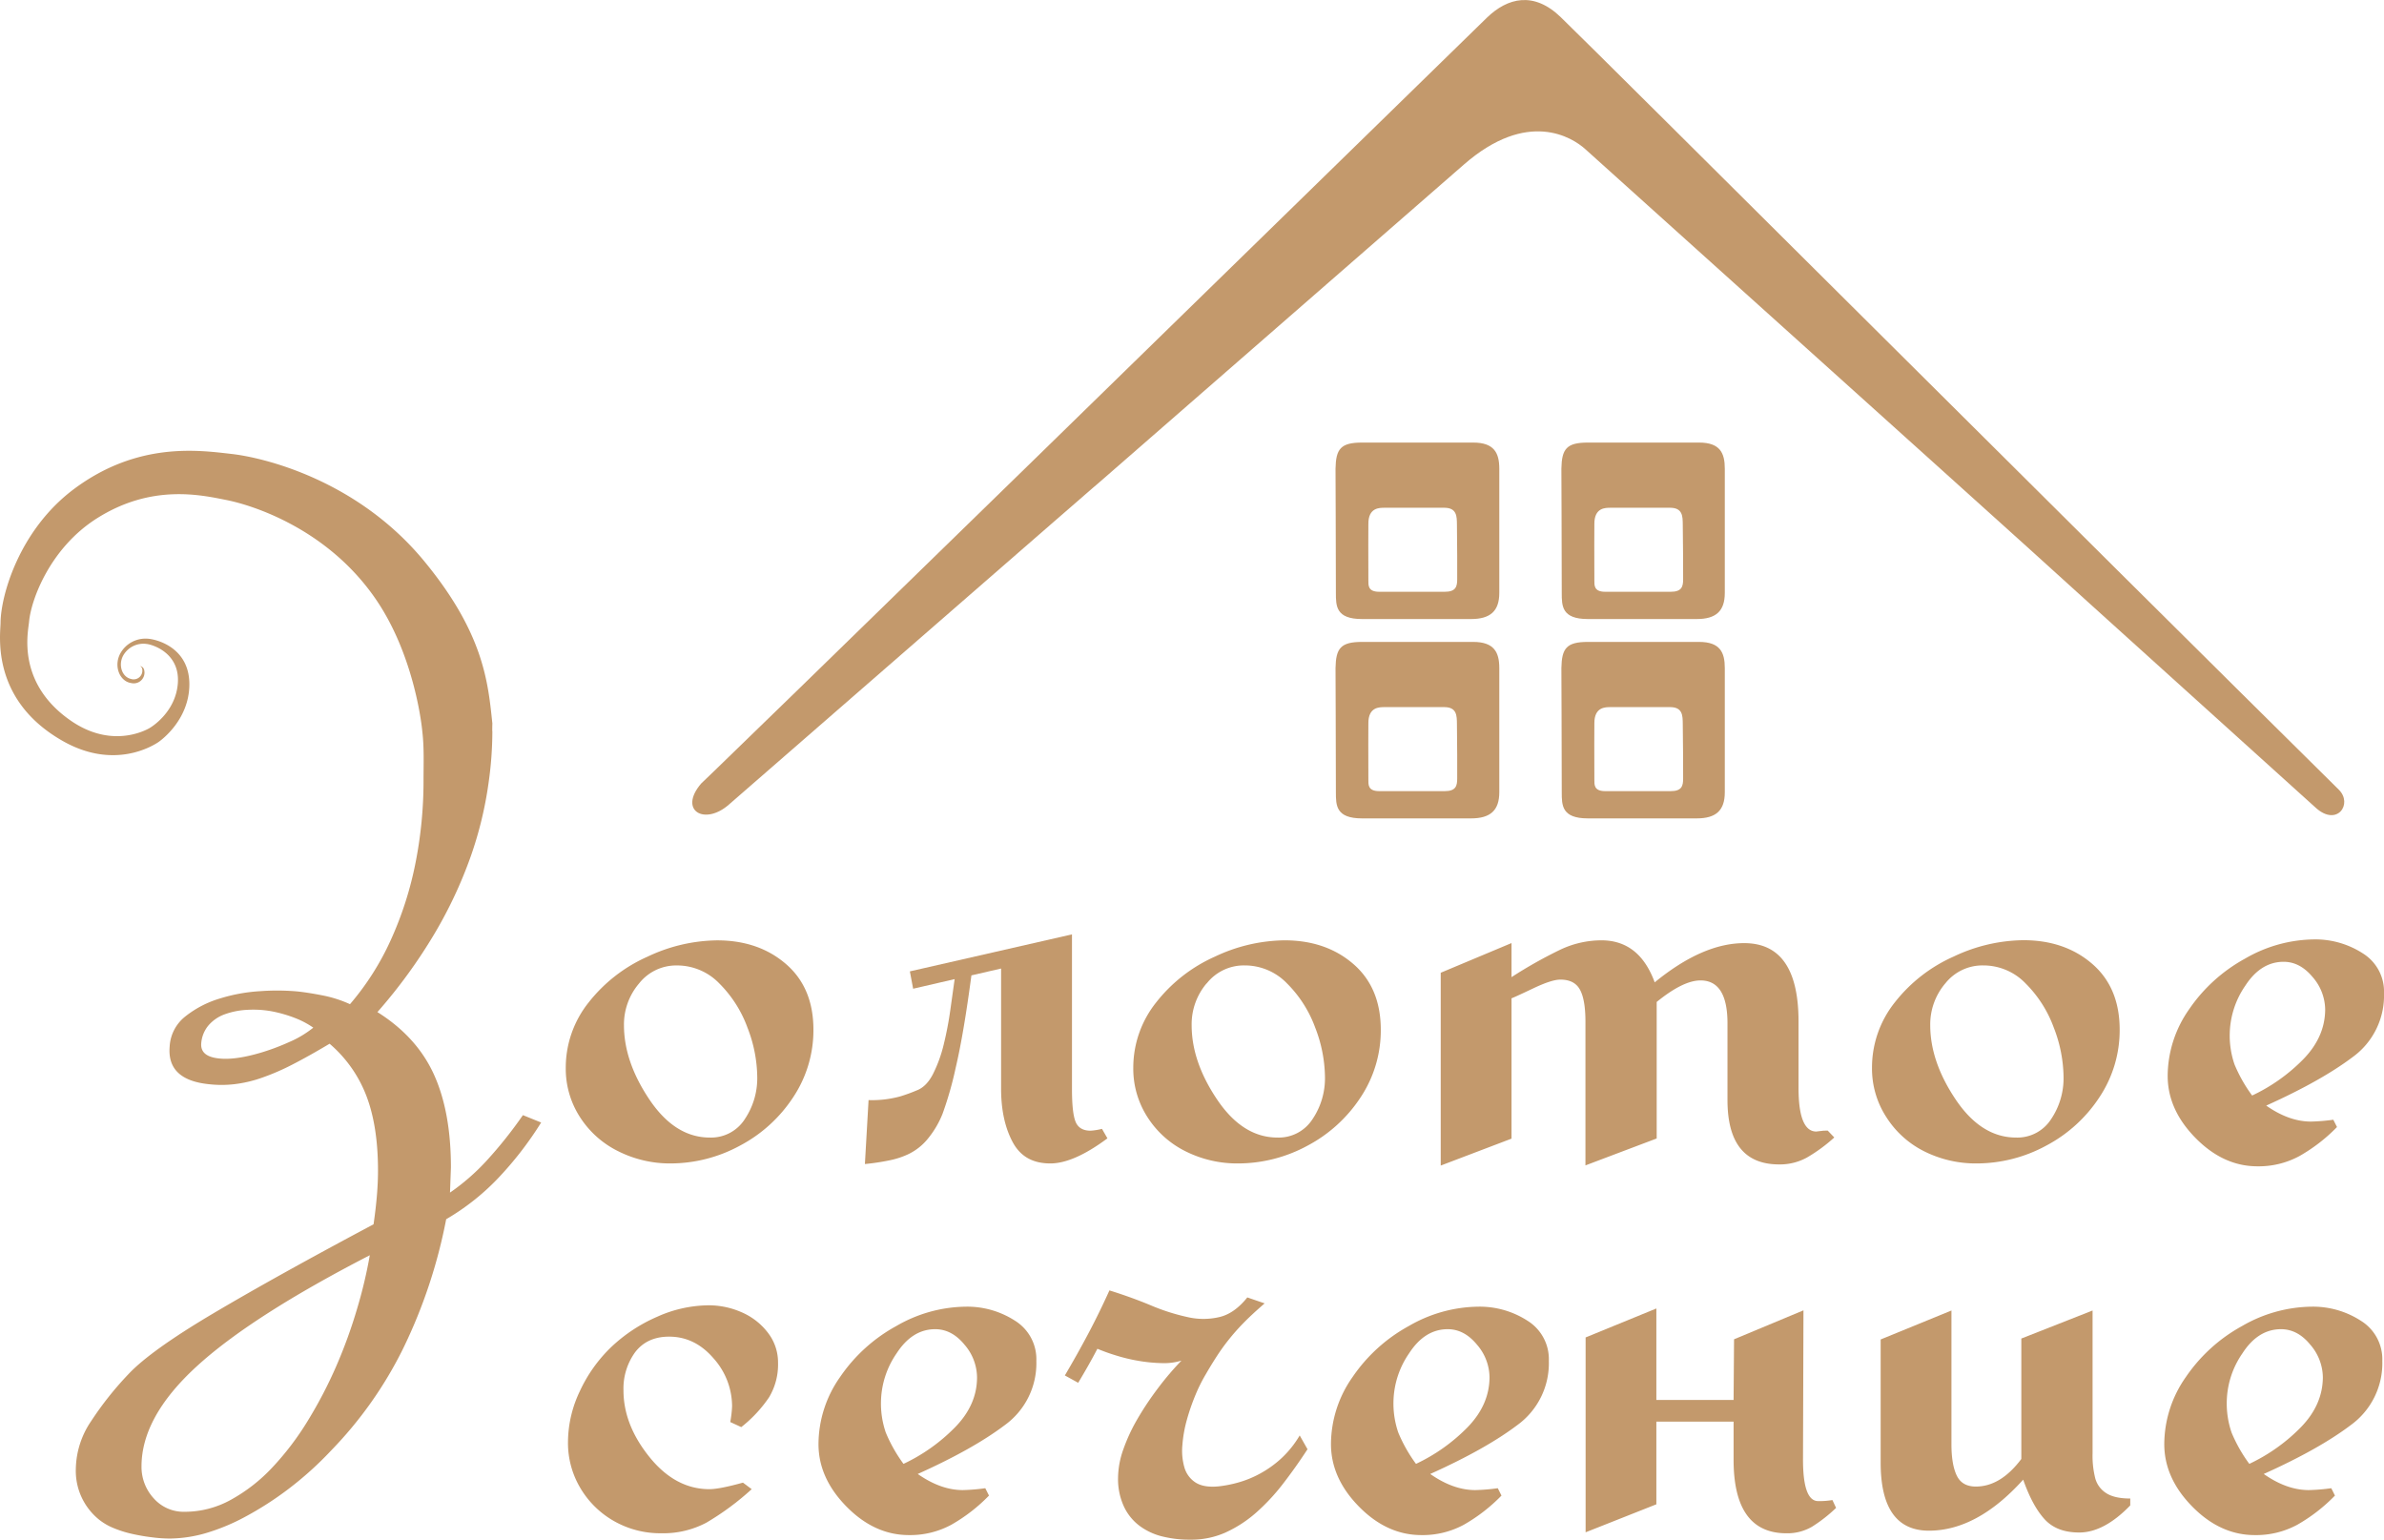
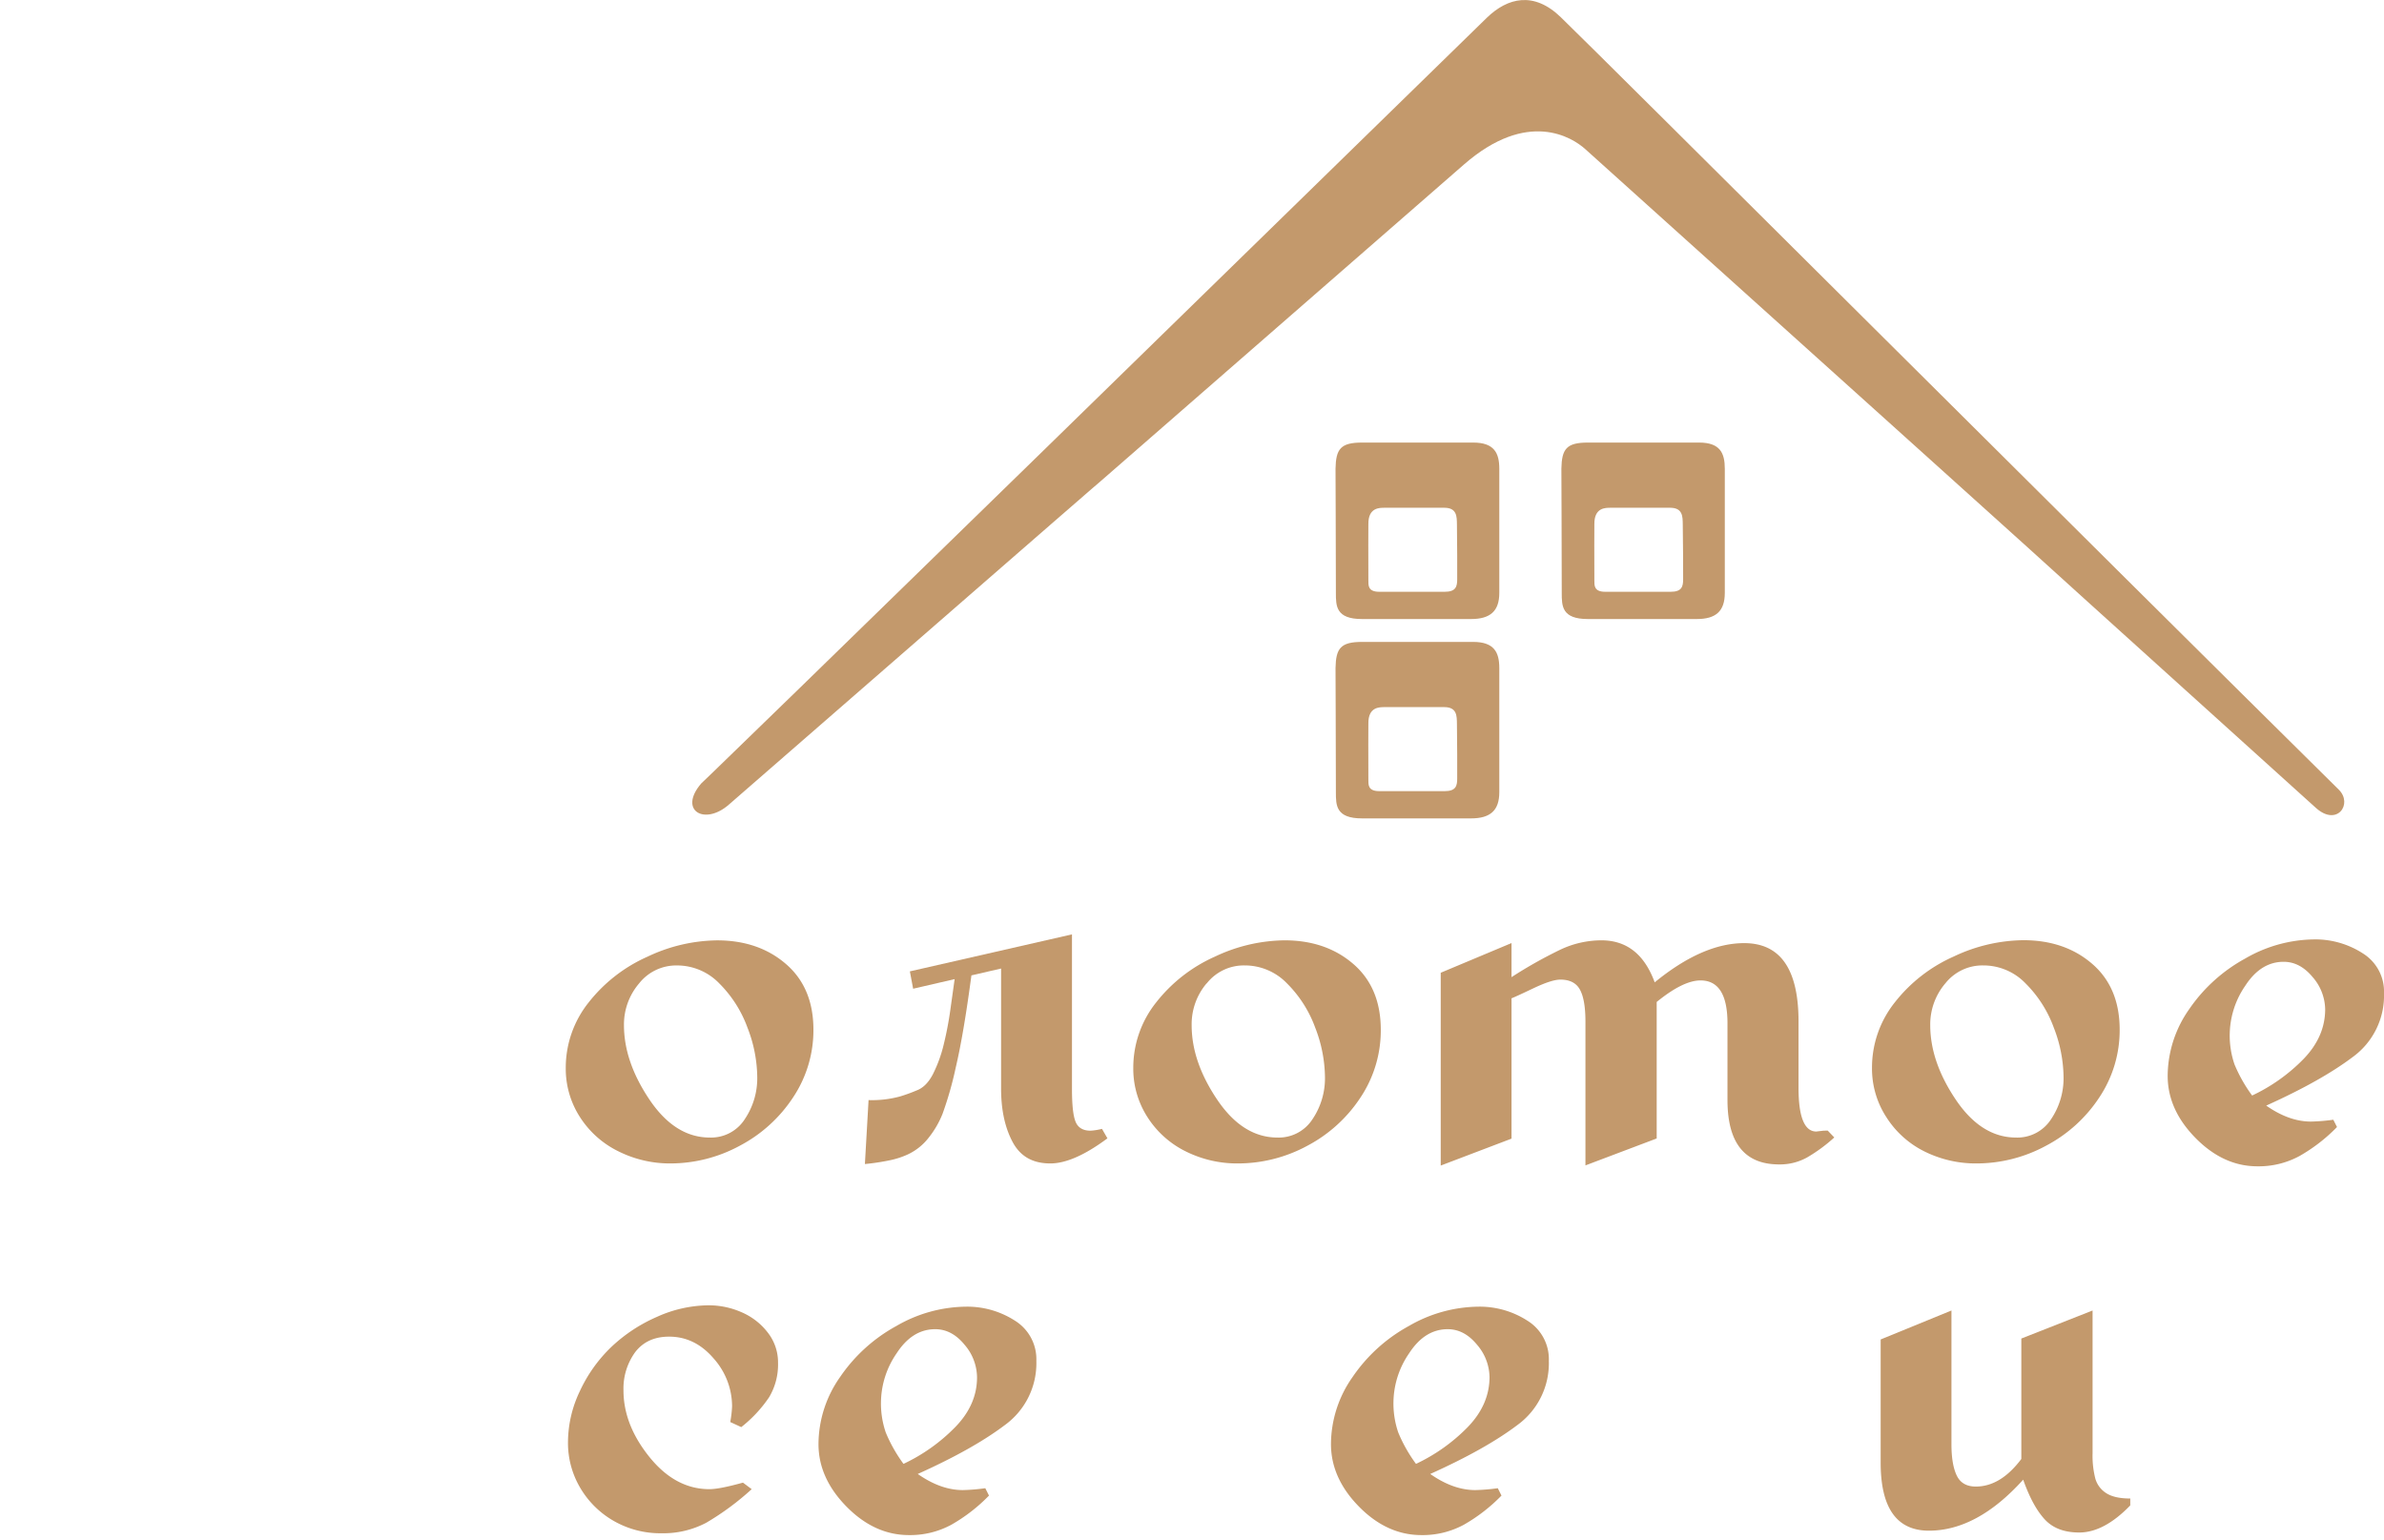
<svg xmlns="http://www.w3.org/2000/svg" viewBox="0 0 729.45 471.27">
  <defs>
    <style>.cls-1{fill:#c3996c;}</style>
  </defs>
  <g id="Слой_2" data-name="Слой 2">
    <g id="Layer_1" data-name="Layer 1">
      <path class="cls-1" d="M226.88,401.52a24.94,24.94,0,0,0-10.06-2.11,39,39,0,0,0-15.75,3.51,48.31,48.31,0,0,0-14,9.22,44.73,44.73,0,0,0-9.63,13.5,36.46,36.46,0,0,0-3.65,15.54,27,27,0,0,0,3.86,14.27A28,28,0,0,0,188,465.51a28.6,28.6,0,0,0,14.35,3.65,28.14,28.14,0,0,0,13.77-3.23A82.78,82.78,0,0,0,230,455.67l-2.67-2q-7.19,2-10.27,2-10.41,0-18.35-9.85t-7.94-20.39a18.91,18.91,0,0,1,3.58-11.68Q198,409,204.73,409q7.88,0,13.57,6.61A22.05,22.05,0,0,1,224,430.35a34.37,34.37,0,0,1-.56,4.78l3.37,1.55a40.33,40.33,0,0,0,8.52-9.14A19.51,19.51,0,0,0,238.06,417a14.78,14.78,0,0,0-3.17-9.29A20.07,20.07,0,0,0,226.88,401.52Z" />
      <path class="cls-1" d="M310.56,404.12a26.94,26.94,0,0,0-15.12-4.29,43.21,43.21,0,0,0-21.17,5.91,49.59,49.59,0,0,0-17.22,15.61,35.78,35.78,0,0,0-6.61,20.53q0,10.41,8.58,19.13t19.12,8.71a26.46,26.46,0,0,0,12.94-3.16,51.64,51.64,0,0,0,11.53-8.93l-1.13-2.25a59.12,59.12,0,0,1-6.89.57q-6.75,0-13.78-4.93,16.88-7.59,26.58-14.91a23.36,23.36,0,0,0,9.71-19.68A13.87,13.87,0,0,0,310.56,404.12Zm-18.28,32.56a54.63,54.63,0,0,1-15.83,11.25,45.67,45.67,0,0,1-5.41-9.56,27.26,27.26,0,0,1-1.48-9.57,26.86,26.86,0,0,1,4.78-14.69q4.79-7.39,11.81-7.39,5.07,0,8.94,4.71a15.48,15.48,0,0,1,3.86,9.92Q299,429.78,292.28,436.68Z" />
-       <path class="cls-1" d="M392.06,446.24a32.64,32.64,0,0,1-6.47,4.64,31.62,31.62,0,0,1-6.68,2.74,37.36,37.36,0,0,1-6.12,1.2c-3,.28-5.33-.12-7-1.2a8.14,8.14,0,0,1-3.38-4.57,18.41,18.41,0,0,1-.63-6.82,39.86,39.86,0,0,1,1.4-7.87,65.9,65.9,0,0,1,2.67-7.67,49.35,49.35,0,0,1,3.1-6.19q1.54-2.67,3.17-5.2a62,62,0,0,1,3.65-5.13,66.17,66.17,0,0,1,4.71-5.35c1.79-1.83,3.94-3.81,6.47-6L381.65,397q-3.94,4.92-8.51,6a21.49,21.49,0,0,1-9.84,0,63.12,63.12,0,0,1-11.19-3.58q-5.89-2.46-12.65-4.57-3.1,6.88-6.54,13.36t-7.1,12.66l4.08,2.25q1.53-2.54,3-5.13t2.88-5.28a56.77,56.77,0,0,0,5.55,2,52.59,52.59,0,0,0,7,1.69,48.31,48.31,0,0,0,7.17.7,18,18,0,0,0,6-.77,90.17,90.17,0,0,0-7.23,8.51,92.28,92.28,0,0,0-6.19,9.27,54,54,0,0,0-4.36,9.36,26.5,26.5,0,0,0-1.62,8.72,20,20,0,0,0,1.76,8.72,15.72,15.72,0,0,0,4.71,5.9,19.36,19.36,0,0,0,7,3.31,34,34,0,0,0,8.65,1A25.56,25.56,0,0,0,374.83,469a37.88,37.88,0,0,0,9.35-6,63.2,63.2,0,0,0,8.3-8.86q3.93-5.07,7.59-10.69l-2.39-4.22A30.94,30.94,0,0,1,392.06,446.24Z" />
      <path class="cls-1" d="M467.36,404.12a26.91,26.91,0,0,0-15.11-4.29,43.21,43.21,0,0,0-21.17,5.91,49.59,49.59,0,0,0-17.22,15.61,35.78,35.78,0,0,0-6.61,20.53q0,10.41,8.57,19.13t19.12,8.71a26.47,26.47,0,0,0,12.95-3.16,51.64,51.64,0,0,0,11.53-8.93l-1.13-2.25a59.28,59.28,0,0,1-6.89.57q-6.75,0-13.78-4.93,16.88-7.59,26.58-14.91a23.36,23.36,0,0,0,9.71-19.68A13.85,13.85,0,0,0,467.36,404.12Zm-18.27,32.56a54.63,54.63,0,0,1-15.83,11.25,45.67,45.67,0,0,1-5.41-9.56,27.26,27.26,0,0,1-1.48-9.57,26.86,26.86,0,0,1,4.78-14.69q4.78-7.39,11.81-7.39c3.38,0,6.35,1.57,8.94,4.71a15.48,15.48,0,0,1,3.86,9.92Q455.76,429.78,449.09,436.68Z" />
-       <path class="cls-1" d="M556.32,459.32q-4.64,0-4.64-12.66l.14-45.71-21.24,8.86-.14,18.57H506.81v-28l-21.65,8.86v59.63l21.65-8.57V435h23.63v11.67q0,22.5,16.18,22.5a15,15,0,0,0,7.8-2,45.94,45.94,0,0,0,7.38-5.77L560.68,459A24.19,24.19,0,0,1,556.32,459.32Z" />
      <path class="cls-1" d="M641.12,452.43a28.16,28.16,0,0,1-.84-7.74V401l-21.8,8.58v36.85q-6.33,8.44-13.92,8.44c-2.82,0-4.76-1.12-5.84-3.37s-1.62-5.44-1.62-9.57V401l-21.66,8.86v37.7q0,20.81,14.77,20.81t28.84-15.61q2.81,8,6.53,12.09c2.49,2.73,6,4.08,10.62,4.08q7.59,0,15.61-8.29v-2.11c-3.18,0-5.63-.54-7.31-1.62A7.77,7.77,0,0,1,641.12,452.43Z" />
-       <path class="cls-1" d="M722.34,404.12a26.94,26.94,0,0,0-15.12-4.29,43.26,43.26,0,0,0-21.17,5.91,49.59,49.59,0,0,0-17.22,15.61,35.86,35.86,0,0,0-6.61,20.53q0,10.41,8.58,19.13t19.12,8.71a26.5,26.5,0,0,0,13-3.16,51.6,51.6,0,0,0,11.52-8.93l-1.12-2.25a59.45,59.45,0,0,1-6.89.57q-6.75,0-13.78-4.93,16.88-7.59,26.57-14.91a23.36,23.36,0,0,0,9.71-19.68A13.85,13.85,0,0,0,722.34,404.12Zm-18.28,32.56a54.71,54.71,0,0,1-15.82,11.25,45.33,45.33,0,0,1-5.42-9.56,27.49,27.49,0,0,1-1.48-9.57,26.79,26.79,0,0,1,4.79-14.69q4.77-7.39,11.81-7.39,5.07,0,8.93,4.71a15.5,15.5,0,0,1,3.87,9.92Q710.74,429.78,704.06,436.68Z" />
      <path class="cls-1" d="M240.51,295q-8.38-7.26-21.1-7.26a50.83,50.83,0,0,0-21.3,5,47.23,47.23,0,0,0-18,14,32,32,0,0,0-7,20,27.25,27.25,0,0,0,4.4,15.16,29.18,29.18,0,0,0,11.74,10.41A35.23,35.23,0,0,0,205.16,356a44.63,44.63,0,0,0,21.24-5.44,44,44,0,0,0,16.34-14.88,37,37,0,0,0,6.15-20.61Q248.89,302.26,240.51,295Zm-12.65,47.5a12.25,12.25,0,0,1-10.68,5.58q-10.63,0-18.44-11.59t-7.82-22.77a19.31,19.31,0,0,1,4.61-12.78,14.46,14.46,0,0,1,11.58-5.52,17.93,17.93,0,0,1,13,5.52,36.9,36.9,0,0,1,8.59,13.48,42.63,42.63,0,0,1,3,15.09A22.39,22.39,0,0,1,227.86,342.49Z" />
      <path class="cls-1" d="M337.18,345.42a18.61,18.61,0,0,1-3.5.56c-2.32,0-3.86-.93-4.6-2.79S328,338,328,333.13V285.91l-49.6,11.32,1,5.31,12.7-2.94q-.56,4-1.32,9.43a105.54,105.54,0,0,1-2,10.48,41.83,41.83,0,0,1-3.28,9.08c-1.35,2.66-3.05,4.35-5.1,5.1a49.48,49.48,0,0,1-5,1.81,32.7,32.7,0,0,1-9.64,1.12l-1.12,19.56a68.36,68.36,0,0,0,7.48-1.12,25.35,25.35,0,0,0,5.65-1.82,17.32,17.32,0,0,0,6.36-5.09,28.6,28.6,0,0,0,4.27-7.34,106.54,106.54,0,0,0,4-14q2.44-10.33,4.83-28.35l9.08-2.1v36.74c0,6.42,1.15,11.85,3.49,16.27S315.9,356,321.39,356q7.13,0,17.46-7.68Z" />
      <path class="cls-1" d="M363,352.41A35.25,35.25,0,0,0,378.81,356,44.59,44.59,0,0,0,400,350.6a44,44,0,0,0,16.35-14.88,37,37,0,0,0,6.14-20.61q0-12.86-8.38-20.12t-21.09-7.26a50.83,50.83,0,0,0-21.31,5,47.2,47.2,0,0,0-17.95,14,32,32,0,0,0-7,20A27.32,27.32,0,0,0,351.21,342,29.18,29.18,0,0,0,363,352.41Zm6.22-51.48a14.46,14.46,0,0,1,11.59-5.52,17.91,17.91,0,0,1,13,5.52,37,37,0,0,1,8.6,13.48,42.85,42.85,0,0,1,3,15.09,22.39,22.39,0,0,1-3.84,13,12.27,12.27,0,0,1-10.69,5.58q-10.62,0-18.44-11.59t-7.82-22.77A19.31,19.31,0,0,1,369.17,300.93Z" />
      <path class="cls-1" d="M506.91,348.36V306.59Q515,300,520.32,300q8.25,0,8.25,13.13v23.47q0,19.69,15.78,19.7a17.08,17.08,0,0,0,8.52-2.1,48.51,48.51,0,0,0,8.38-6.15l-2-2.09c-.65,0-1.23,0-1.75.07s-1.09.12-1.74.21q-5.46,0-5.45-13.41V312.59q0-24-16.63-24-12.72,0-27.38,12Q501.6,287.73,490,287.73a29.48,29.48,0,0,0-12.58,2.86A137.09,137.09,0,0,0,462.49,299V288.57l-21.66,9.08v59l21.66-8.24V305.47c.56-.19,2.74-1.18,6.56-3s6.61-2.72,8.38-2.72q4.33,0,6,3.08c1.12,2.05,1.68,5.3,1.68,9.77v44Z" />
      <path class="cls-1" d="M589,352.41A35.23,35.23,0,0,0,604.84,356a44.69,44.69,0,0,0,21.24-5.44,44,44,0,0,0,16.34-14.88,37,37,0,0,0,6.15-20.61q0-12.86-8.38-20.12t-21.1-7.26a50.79,50.79,0,0,0-21.3,5,47.16,47.16,0,0,0-18,14,32,32,0,0,0-7,20,27.25,27.25,0,0,0,4.4,15.16A29.12,29.12,0,0,0,589,352.41Zm6.21-51.48a14.48,14.48,0,0,1,11.59-5.52,17.91,17.91,0,0,1,13,5.52,36.92,36.92,0,0,1,8.6,13.48,42.85,42.85,0,0,1,3,15.09,22.39,22.39,0,0,1-3.84,13,12.26,12.26,0,0,1-10.68,5.58q-10.64,0-18.45-11.59t-7.82-22.77A19.36,19.36,0,0,1,595.2,300.93Z" />
      <path class="cls-1" d="M690.75,356.88a26.19,26.19,0,0,0,12.85-3.15,51.54,51.54,0,0,0,11.47-8.87l-1.13-2.23a60.23,60.23,0,0,1-6.84.56q-6.71,0-13.69-4.89,16.76-7.55,26.4-14.81a23.21,23.21,0,0,0,9.64-19.56,13.74,13.74,0,0,0-6.5-12.22,26.74,26.74,0,0,0-15-4.26,42.82,42.82,0,0,0-21,5.87,49.44,49.44,0,0,0-17.12,15.5,35.64,35.64,0,0,0-6.57,20.4q0,10.33,8.53,19T690.75,356.88ZM687,301.63q4.75-7.33,11.74-7.33,5,0,8.87,4.67a15.34,15.34,0,0,1,3.84,9.85q0,8.39-6.63,15.23a54.14,54.14,0,0,1-15.72,11.17,45.31,45.31,0,0,1-5.38-9.49,27.13,27.13,0,0,1-1.47-9.5A26.76,26.76,0,0,1,687,301.63Z" />
-       <path class="cls-1" d="M148.8,355.26a66.33,66.33,0,0,1-11.11,9.66l.28-7.7q0-17.07-5.24-28.53t-17.25-19a160.13,160.13,0,0,0,17.6-24.22,134.32,134.32,0,0,0,11-23.55,115.88,115.88,0,0,0,5.44-22.57,111.93,111.93,0,0,0,1.13-15.53c-.07,0,0-2.42,0-2.48-1.32-12.51-2.58-27.48-20.89-49.68C109.23,146.78,80.62,140,70.83,138.9S42.24,135,22.62,149.65C5.86,162.19.24,182.22.17,190.54.15,194.07-3,214,19,226.62c15.77,9.09,27.64,1.63,29.32.56,1-.65,9.45-6.84,9.62-17.49.19-11.65-10.25-14.19-13-14.27a8.81,8.81,0,0,0-8,4.3c-2.29,3.88-.42,8.74,3.17,9.28a3.29,3.29,0,0,0,4-4,1.5,1.5,0,0,0-1.28-1.18,1.17,1.17,0,0,1,.69.92,2.67,2.67,0,0,1-3.48,3c-2.88-.66-4.08-4.72-2-7.7a7.08,7.08,0,0,1,6.78-3c2.17.23,10.46,3,9.57,12.35-.81,8.61-8,13.08-8.89,13.54-1.41.75-11.5,6-23.67-2.3C4.84,209,8.65,193.16,8.89,190.29c.58-6.72,6.39-22.56,20.73-31.66C46.41,148,61.44,151.45,69.28,153s30.76,8.66,45.6,30.19c11.58,16.78,14.1,37.91,14.33,40.56.6,5,.38,9.91.38,15.07a129,129,0,0,1-2.45,25.2,106.88,106.88,0,0,1-7.47,23.4,82.19,82.19,0,0,1-12.58,19.85,37.26,37.26,0,0,0-8.52-2.71q-4.6-.9-7.82-1.21a70,70,0,0,0-11-.07,51.68,51.68,0,0,0-12.5,2.26A31.31,31.31,0,0,0,56.73,311a12.58,12.58,0,0,0-4.82,9.27q-.84,10.13,11.88,11.47a34.18,34.18,0,0,0,8,0,38.87,38.87,0,0,0,8.31-1.95,71.92,71.92,0,0,0,9.43-4.08q5-2.57,11.32-6.34a39.59,39.59,0,0,1,11.24,15.92q3.57,9.3,3.57,22.88c0,2.51-.12,5.16-.36,7.93s-.58,5.6-1,8.52q-29.76,15.85-48.9,27.18t-26,18.57a100.86,100.86,0,0,0-11.52,14.49,26.7,26.7,0,0,0-4.68,14.64,19.17,19.17,0,0,0,7,15.4,18,18,0,0,0,4.47,2.64,33.4,33.4,0,0,0,5.73,1.81c2,.45,4.07.81,6.08,1.05a42.91,42.91,0,0,0,5.51.38,40.86,40.86,0,0,0,11-1.66A62.76,62.76,0,0,0,75.25,464a100,100,0,0,0,13-8.38,104.85,104.85,0,0,0,13.07-11.78,122.49,122.49,0,0,0,21.93-31,158.43,158.43,0,0,0,13.27-39.77,72,72,0,0,0,15.58-12.23,106.9,106.9,0,0,0,13.48-17.36L160,341.22A131.22,131.22,0,0,1,148.8,355.26ZM88.44,318.88A69.47,69.47,0,0,1,80,322.05q-8.1,2.42-13.13,1.81-5.45-.6-5.31-4.38a9.66,9.66,0,0,1,2.24-5.73,11.86,11.86,0,0,1,5-3.4A23.66,23.66,0,0,1,75.66,309a31.24,31.24,0,0,1,7.48.45,40.89,40.89,0,0,1,7,2,26.54,26.54,0,0,1,5.72,3A31.54,31.54,0,0,1,88.44,318.88Zm20.82,81.59A149.89,149.89,0,0,1,102.9,418a134.48,134.48,0,0,1-8.73,16.75A86.33,86.33,0,0,1,83.35,449a51.1,51.1,0,0,1-12.65,9.89,29.12,29.12,0,0,1-14.18,3.7A12.23,12.23,0,0,1,47,458.44a14.2,14.2,0,0,1-3.7-9.74q0-15.09,16.76-30.49t53.09-34.12A142.67,142.67,0,0,1,109.26,400.47Z" />
      <path class="cls-1" d="M715.61,241.62C641.09,168,490.89,18.15,477.57,5.27c-8.25-8-16.27-6-22.63.16C215,239.75,214.55,239.74,214.55,239.74c-7.08,8.26,1,13,8.46,6.47,224.91-195.86,2.4-1.83,224.91-195.86,19.49-17,33.14-8.32,37.14-4.72,218.81,196.94,67.68,60.89,223.51,201.54C715.14,253.11,720,245.92,715.61,241.62Z" />
-       <path class="cls-1" d="M450.75,135.42h-34c-6.53,0-8,1.94-8.11,8,0,0,.11,26.59.11,38,0,4,0,8,8,8,34,0,0,0,33.36,0,5.9,0,8.64-2.45,8.64-8v-38C458.75,138.61,457.19,135.42,450.75,135.42Zm-4.88,41.81c0,2.25-.41,3.85-3.83,3.85-5.49,0-5.49,0-20,0-3.53,0-3.34-2-3.35-3.52-.06-6.25,0-17.19,0-17.19-.05-5.07,3.37-5,5-5H441.9c3.89,0,3.86,2.64,3.89,5.18C445.91,169.55,445.86,172,445.87,177.23Z" />
+       <path class="cls-1" d="M450.75,135.42h-34c-6.53,0-8,1.94-8.11,8,0,0,.11,26.59.11,38,0,4,0,8,8,8,34,0,0,0,33.36,0,5.9,0,8.64-2.45,8.64-8v-38C458.75,138.61,457.19,135.42,450.75,135.42Zm-4.88,41.81c0,2.25-.41,3.85-3.83,3.85-5.49,0-5.49,0-20,0-3.53,0-3.34-2-3.35-3.52-.06-6.25,0-17.19,0-17.19-.05-5.07,3.37-5,5-5H441.9c3.89,0,3.86,2.64,3.89,5.18C445.91,169.55,445.86,172,445.87,177.23" />
      <path class="cls-1" d="M519.86,135.42h-34c-6.53,0-8,1.94-8.11,8,0,0,.11,26.59.11,38,0,4,0,8,8,8,34,0-.06,0,33.31,0,5.9,0,8.58-2.45,8.58-8v-38C527.75,138.61,526.3,135.42,519.86,135.42ZM515,177.23c0,2.25-.4,3.85-3.82,3.85-5.49,0-5.49,0-20,0-3.52,0-3.33-2-3.34-3.52-.06-6.25,0-17.19,0-17.19-.05-5.07,3.37-5,5-5H511c3.89,0,3.86,2.64,3.89,5.18C515,169.55,515,172,515,177.23Z" />
      <path class="cls-1" d="M450.75,196.42h-34c-6.53,0-8,1.94-8.11,8,0,0,.11,26.59.11,38,0,4,0,8,8,8,34,0,0,0,33.36,0,5.9,0,8.64-2.45,8.64-8v-38C458.75,199.61,457.19,196.42,450.75,196.42Zm-4.88,41.81c0,2.25-.41,3.85-3.83,3.85-5.49,0-5.49,0-20,0-3.53,0-3.34-2-3.35-3.52-.06-6.25,0-17.19,0-17.19-.05-5.07,3.37-5,5-5H441.9c3.89,0,3.86,2.64,3.89,5.18C445.91,230.55,445.86,233,445.87,238.23Z" />
-       <path class="cls-1" d="M519.86,196.42h-34c-6.53,0-8,1.94-8.11,8,0,0,.11,26.59.11,38,0,4,0,8,8,8,34,0-.06,0,33.31,0,5.9,0,8.58-2.45,8.58-8v-38C527.75,199.61,526.3,196.42,519.86,196.42ZM515,238.23c0,2.25-.4,3.85-3.82,3.85-5.49,0-5.49,0-20,0-3.52,0-3.33-2-3.34-3.52-.06-6.25,0-17.19,0-17.19-.05-5.07,3.37-5,5-5H511c3.89,0,3.86,2.64,3.89,5.18C515,230.55,515,233,515,238.23Z" />
    </g>
  </g>
</svg>